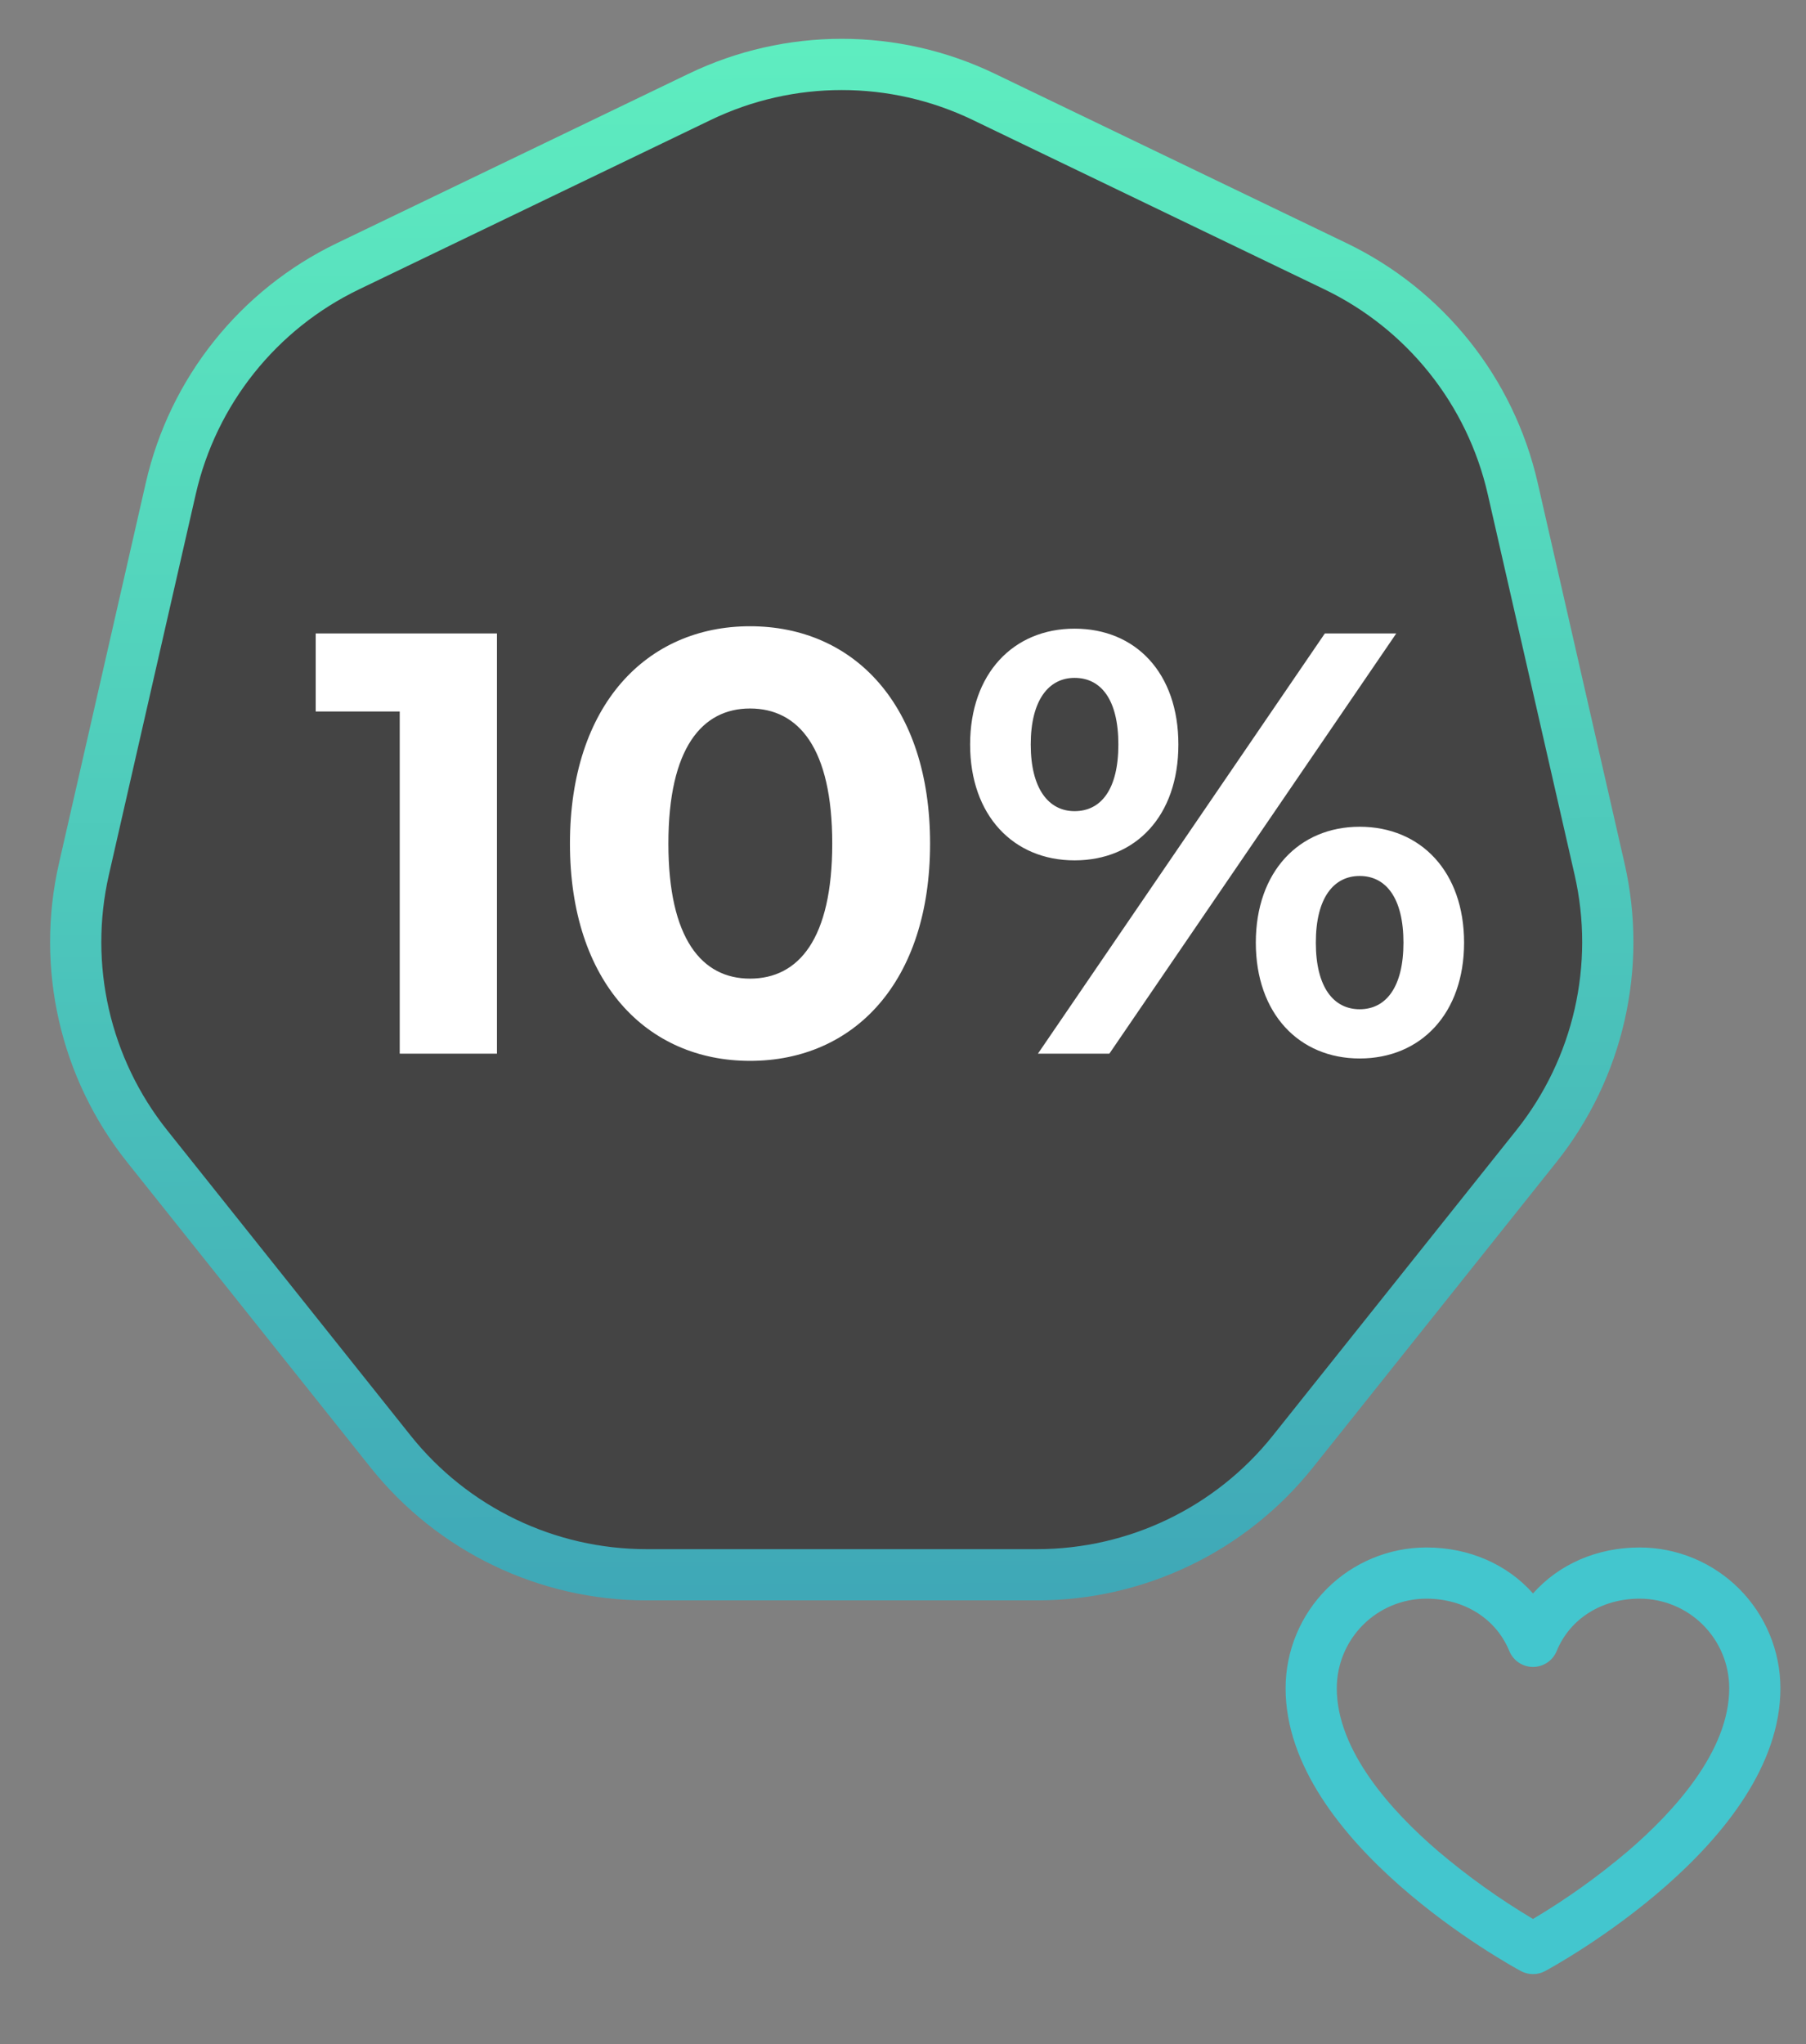
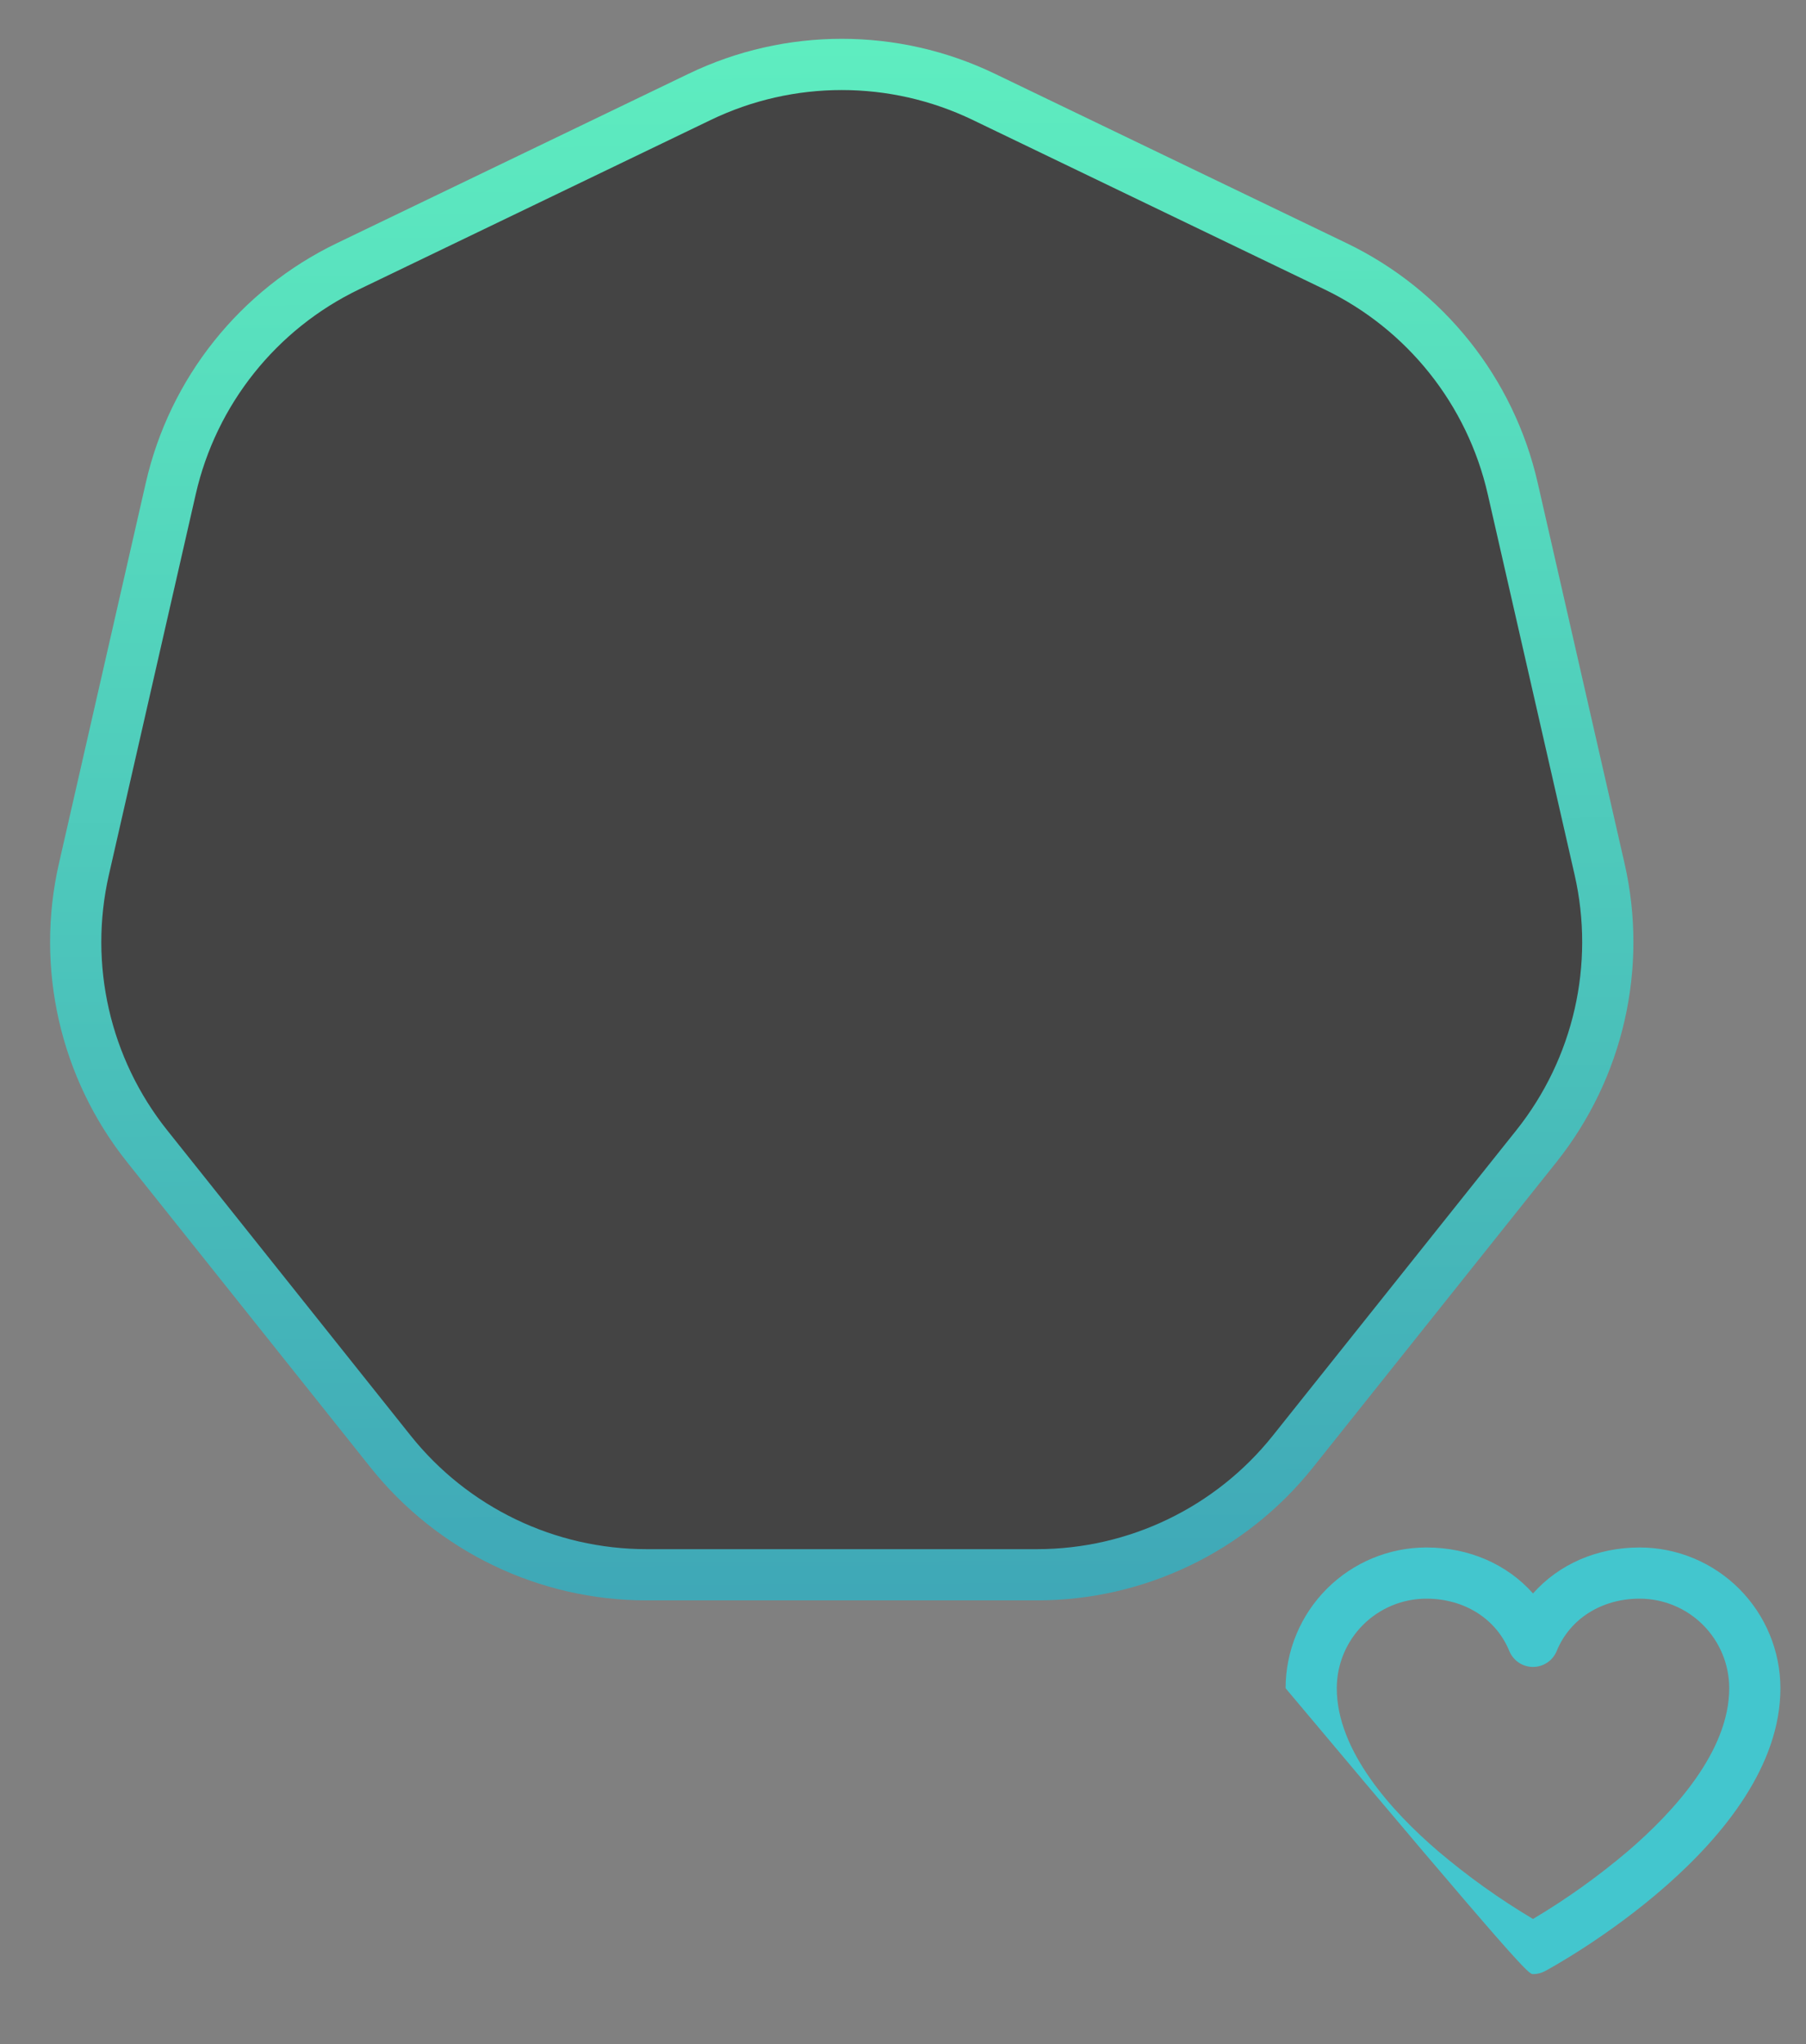
<svg xmlns="http://www.w3.org/2000/svg" width="129" height="146" viewBox="0 0 129 146" fill="none">
  <rect x="0" y="0" width="129" height="146" fill="#808080" stroke="none" />
  <path d="M70.273 6.918L95.397 19.017C101.81 22.105 106.467 27.945 108.051 34.885L114.256 62.072C115.84 69.011 114.178 76.293 109.74 81.858L92.353 103.66C87.916 109.225 81.186 112.466 74.068 112.466H46.182C39.064 112.466 32.334 109.225 27.896 103.66L10.51 81.858C6.072 76.293 4.41 69.011 5.994 62.072L12.199 34.885C13.783 27.945 18.44 22.105 24.853 19.017L49.977 6.918C56.39 3.829 63.86 3.829 70.273 6.918Z" fill="#444444" stroke="url(#paint0_linear_14_14)" stroke-width="3.659" />
-   <path d="M22.55 45.24H35.497V75.25H28.552V50.813H22.55V45.24ZM53.572 75.764C46.198 75.764 40.711 70.148 40.711 60.245C40.711 50.342 46.198 44.725 53.572 44.725C60.989 44.725 66.434 50.342 66.434 60.245C66.434 70.148 60.989 75.764 53.572 75.764ZM53.572 69.891C57.045 69.891 59.446 67.061 59.446 60.245C59.446 53.428 57.045 50.599 53.572 50.599C50.142 50.599 47.742 53.428 47.742 60.245C47.742 67.061 50.142 69.891 53.572 69.891ZM76.754 61.445C72.38 61.445 69.294 58.23 69.294 53.171C69.294 48.112 72.38 44.897 76.754 44.897C81.126 44.897 84.17 48.069 84.17 53.171C84.17 58.273 81.126 61.445 76.754 61.445ZM74.138 75.25L94.631 45.24H99.733L79.24 75.25H74.138ZM76.754 57.93C78.64 57.93 79.883 56.386 79.883 53.171C79.883 49.956 78.64 48.412 76.754 48.412C74.91 48.412 73.624 49.998 73.624 53.171C73.624 56.343 74.91 57.93 76.754 57.93ZM97.118 75.593C92.787 75.593 89.701 72.378 89.701 67.319C89.701 62.26 92.787 59.044 97.118 59.044C101.49 59.044 104.577 62.26 104.577 67.319C104.577 72.378 101.49 75.593 97.118 75.593ZM97.118 72.078C99.004 72.078 100.247 70.491 100.247 67.319C100.247 64.146 99.004 62.56 97.118 62.56C95.274 62.56 93.988 64.103 93.988 67.319C93.988 70.534 95.274 72.078 97.118 72.078Z" fill="white" />
-   <path d="M117.117 110.516C114.057 110.516 111.34 111.724 109.5 113.8C107.66 111.724 104.943 110.516 101.883 110.516C99.217 110.519 96.662 111.579 94.777 113.464C92.892 115.349 91.831 117.905 91.828 120.57C91.828 131.591 107.948 140.396 108.633 140.767C108.9 140.91 109.197 140.985 109.5 140.985C109.803 140.985 110.1 140.91 110.367 140.767C111.052 140.396 127.172 131.591 127.172 120.57C127.169 117.905 126.108 115.349 124.223 113.464C122.338 111.579 119.783 110.519 117.117 110.516ZM116.281 132.203C114.159 134.004 111.891 135.624 109.5 137.048C107.109 135.624 104.841 134.004 102.719 132.203C99.418 129.371 95.484 125.052 95.484 120.57C95.484 118.873 96.159 117.246 97.358 116.046C98.558 114.846 100.186 114.172 101.883 114.172C104.595 114.172 106.864 115.604 107.807 117.91C107.945 118.247 108.179 118.534 108.48 118.737C108.782 118.939 109.137 119.048 109.5 119.048C109.863 119.048 110.218 118.939 110.52 118.737C110.821 118.534 111.055 118.247 111.193 117.91C112.136 115.604 114.405 114.172 117.117 114.172C118.814 114.172 120.442 114.846 121.642 116.046C122.842 117.246 123.516 118.873 123.516 120.57C123.516 125.052 119.582 129.371 116.281 132.203Z" fill="#43C6CE" />
+   <path d="M117.117 110.516C114.057 110.516 111.34 111.724 109.5 113.8C107.66 111.724 104.943 110.516 101.883 110.516C99.217 110.519 96.662 111.579 94.777 113.464C92.892 115.349 91.831 117.905 91.828 120.57C108.9 140.91 109.197 140.985 109.5 140.985C109.803 140.985 110.1 140.91 110.367 140.767C111.052 140.396 127.172 131.591 127.172 120.57C127.169 117.905 126.108 115.349 124.223 113.464C122.338 111.579 119.783 110.519 117.117 110.516ZM116.281 132.203C114.159 134.004 111.891 135.624 109.5 137.048C107.109 135.624 104.841 134.004 102.719 132.203C99.418 129.371 95.484 125.052 95.484 120.57C95.484 118.873 96.159 117.246 97.358 116.046C98.558 114.846 100.186 114.172 101.883 114.172C104.595 114.172 106.864 115.604 107.807 117.91C107.945 118.247 108.179 118.534 108.48 118.737C108.782 118.939 109.137 119.048 109.5 119.048C109.863 119.048 110.218 118.939 110.52 118.737C110.821 118.534 111.055 118.247 111.193 117.91C112.136 115.604 114.405 114.172 117.117 114.172C118.814 114.172 120.442 114.846 121.642 116.046C122.842 117.246 123.516 118.873 123.516 120.57C123.516 125.052 119.582 129.371 116.281 132.203Z" fill="#43C6CE" />
  <defs>
    <linearGradient id="paint0_linear_14_14" x1="60.125" y1="2.43557e-08" x2="60.534" y2="120.25" gradientUnits="userSpaceOnUse">
      <stop stop-color="#5FEFC0" />
      <stop offset="0.974" stop-color="#3EA6B7" />
    </linearGradient>
  </defs>
</svg>